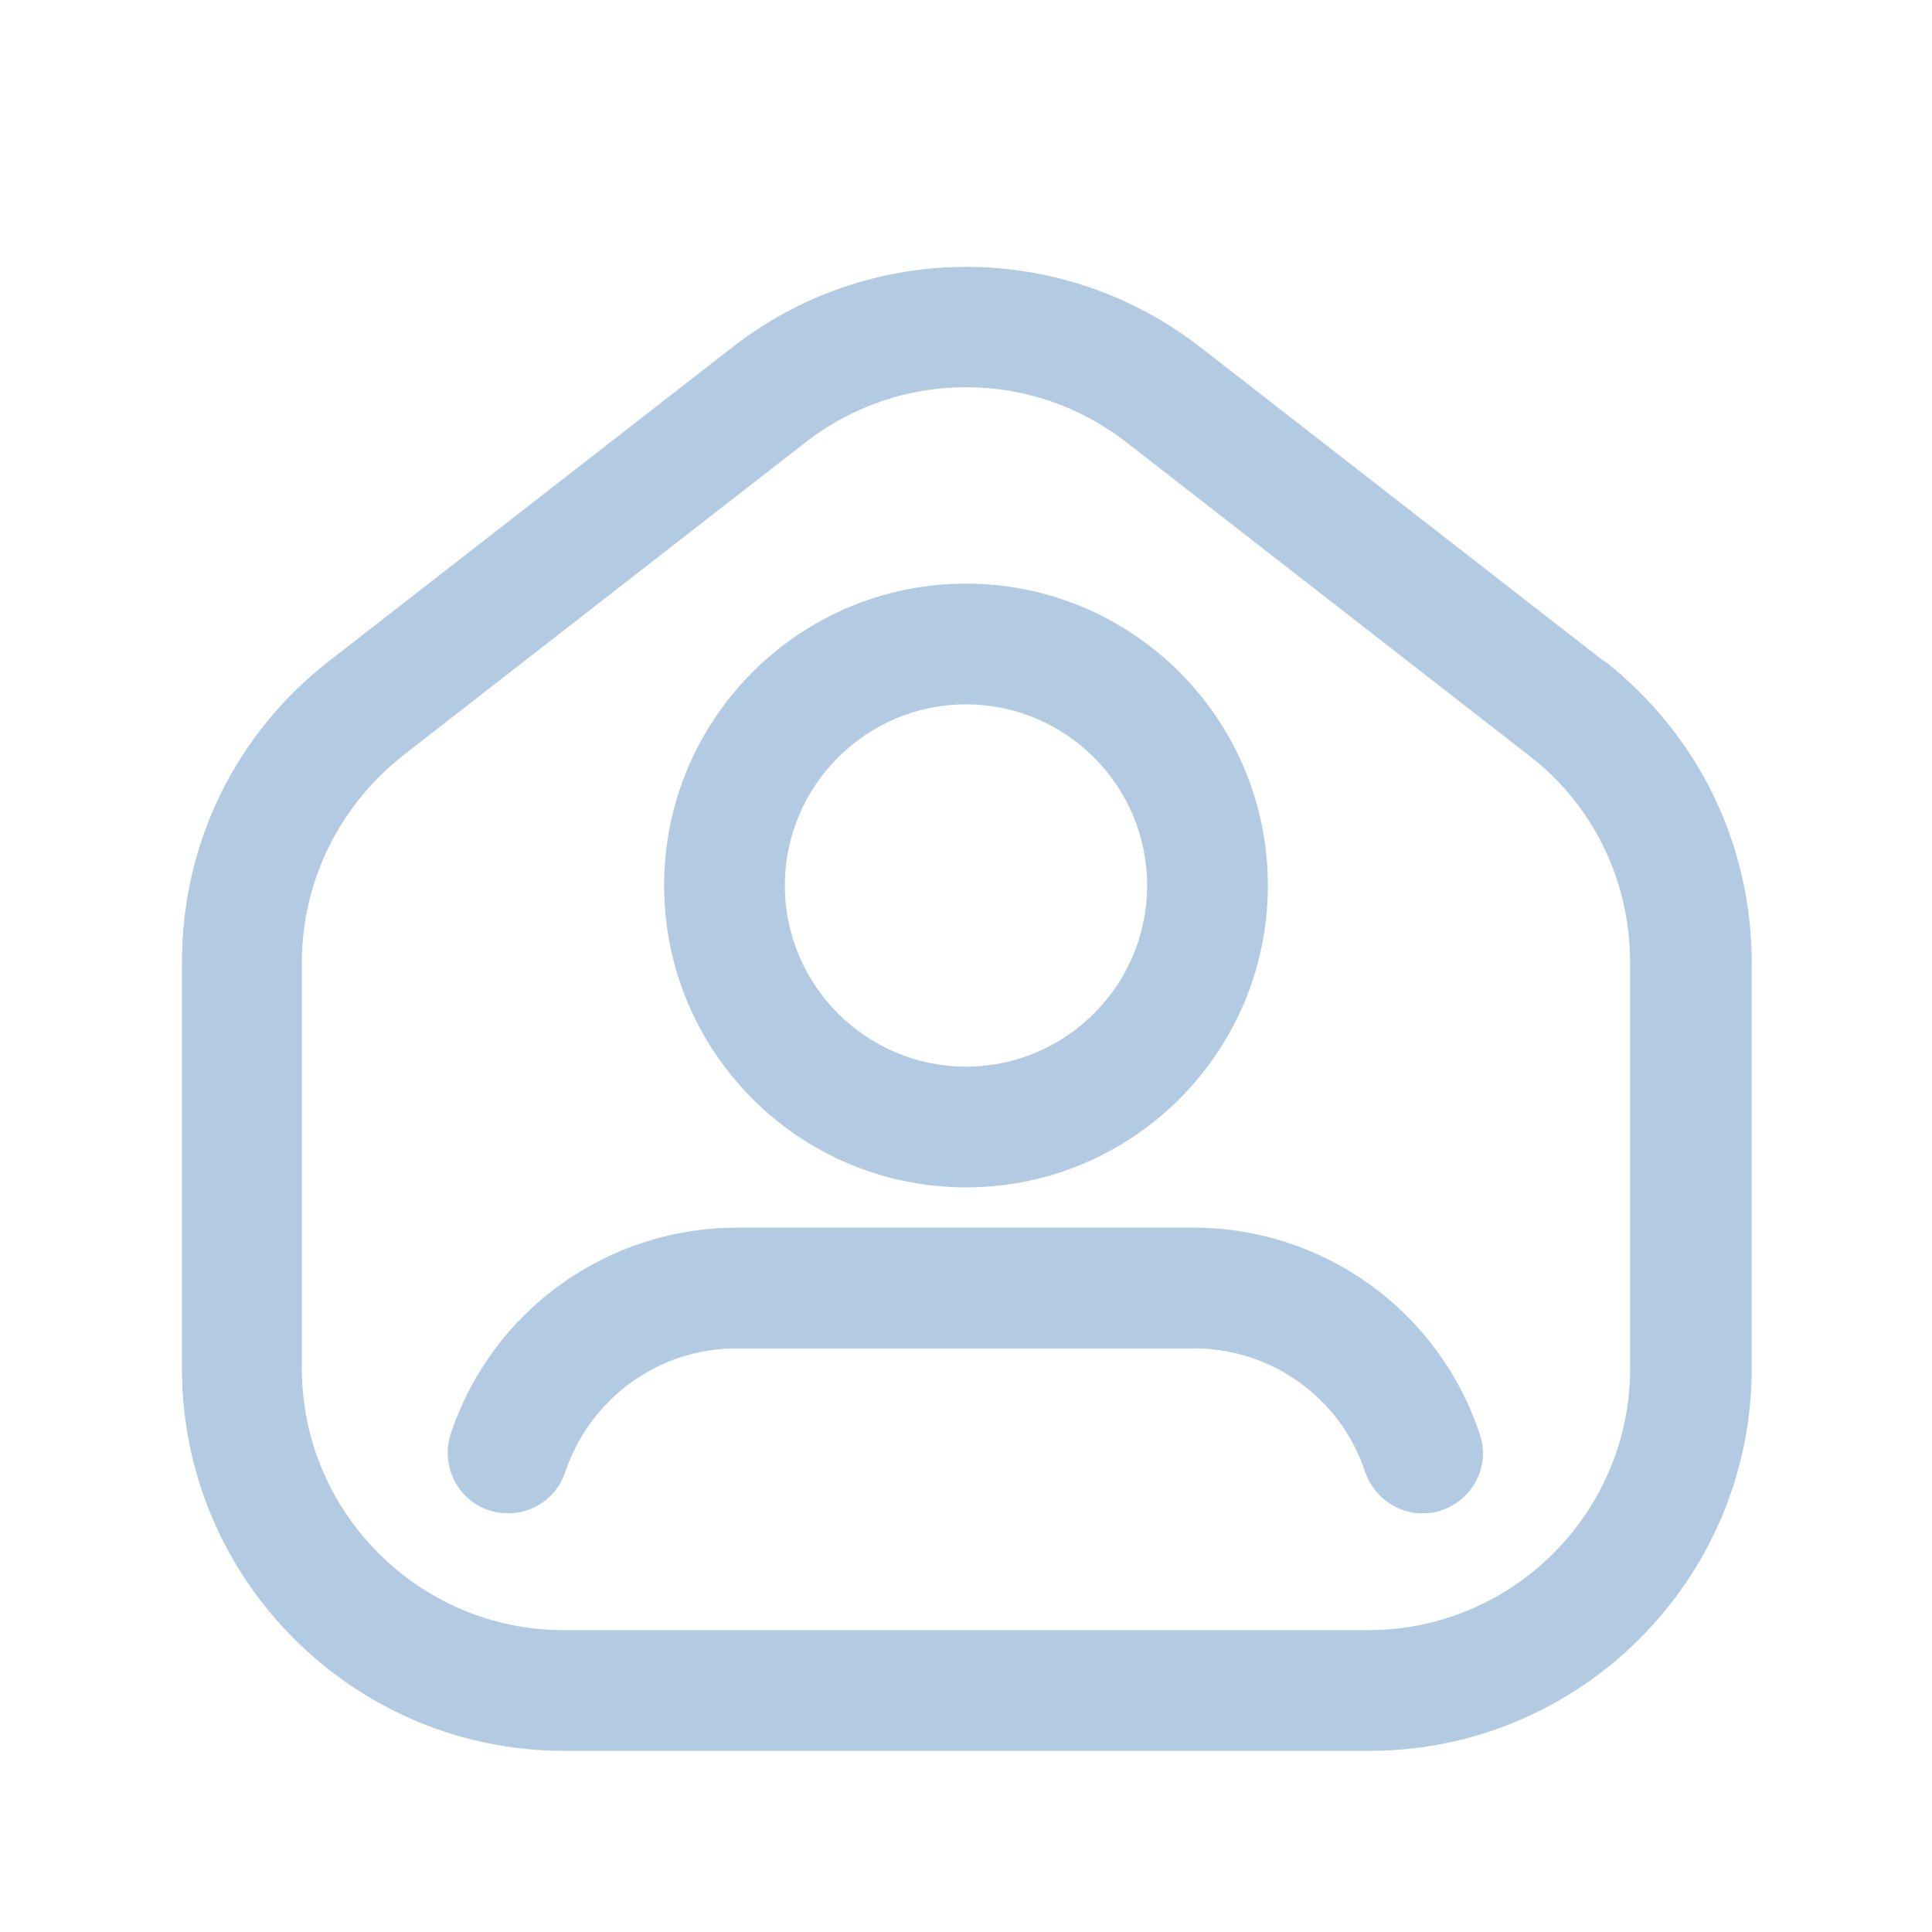
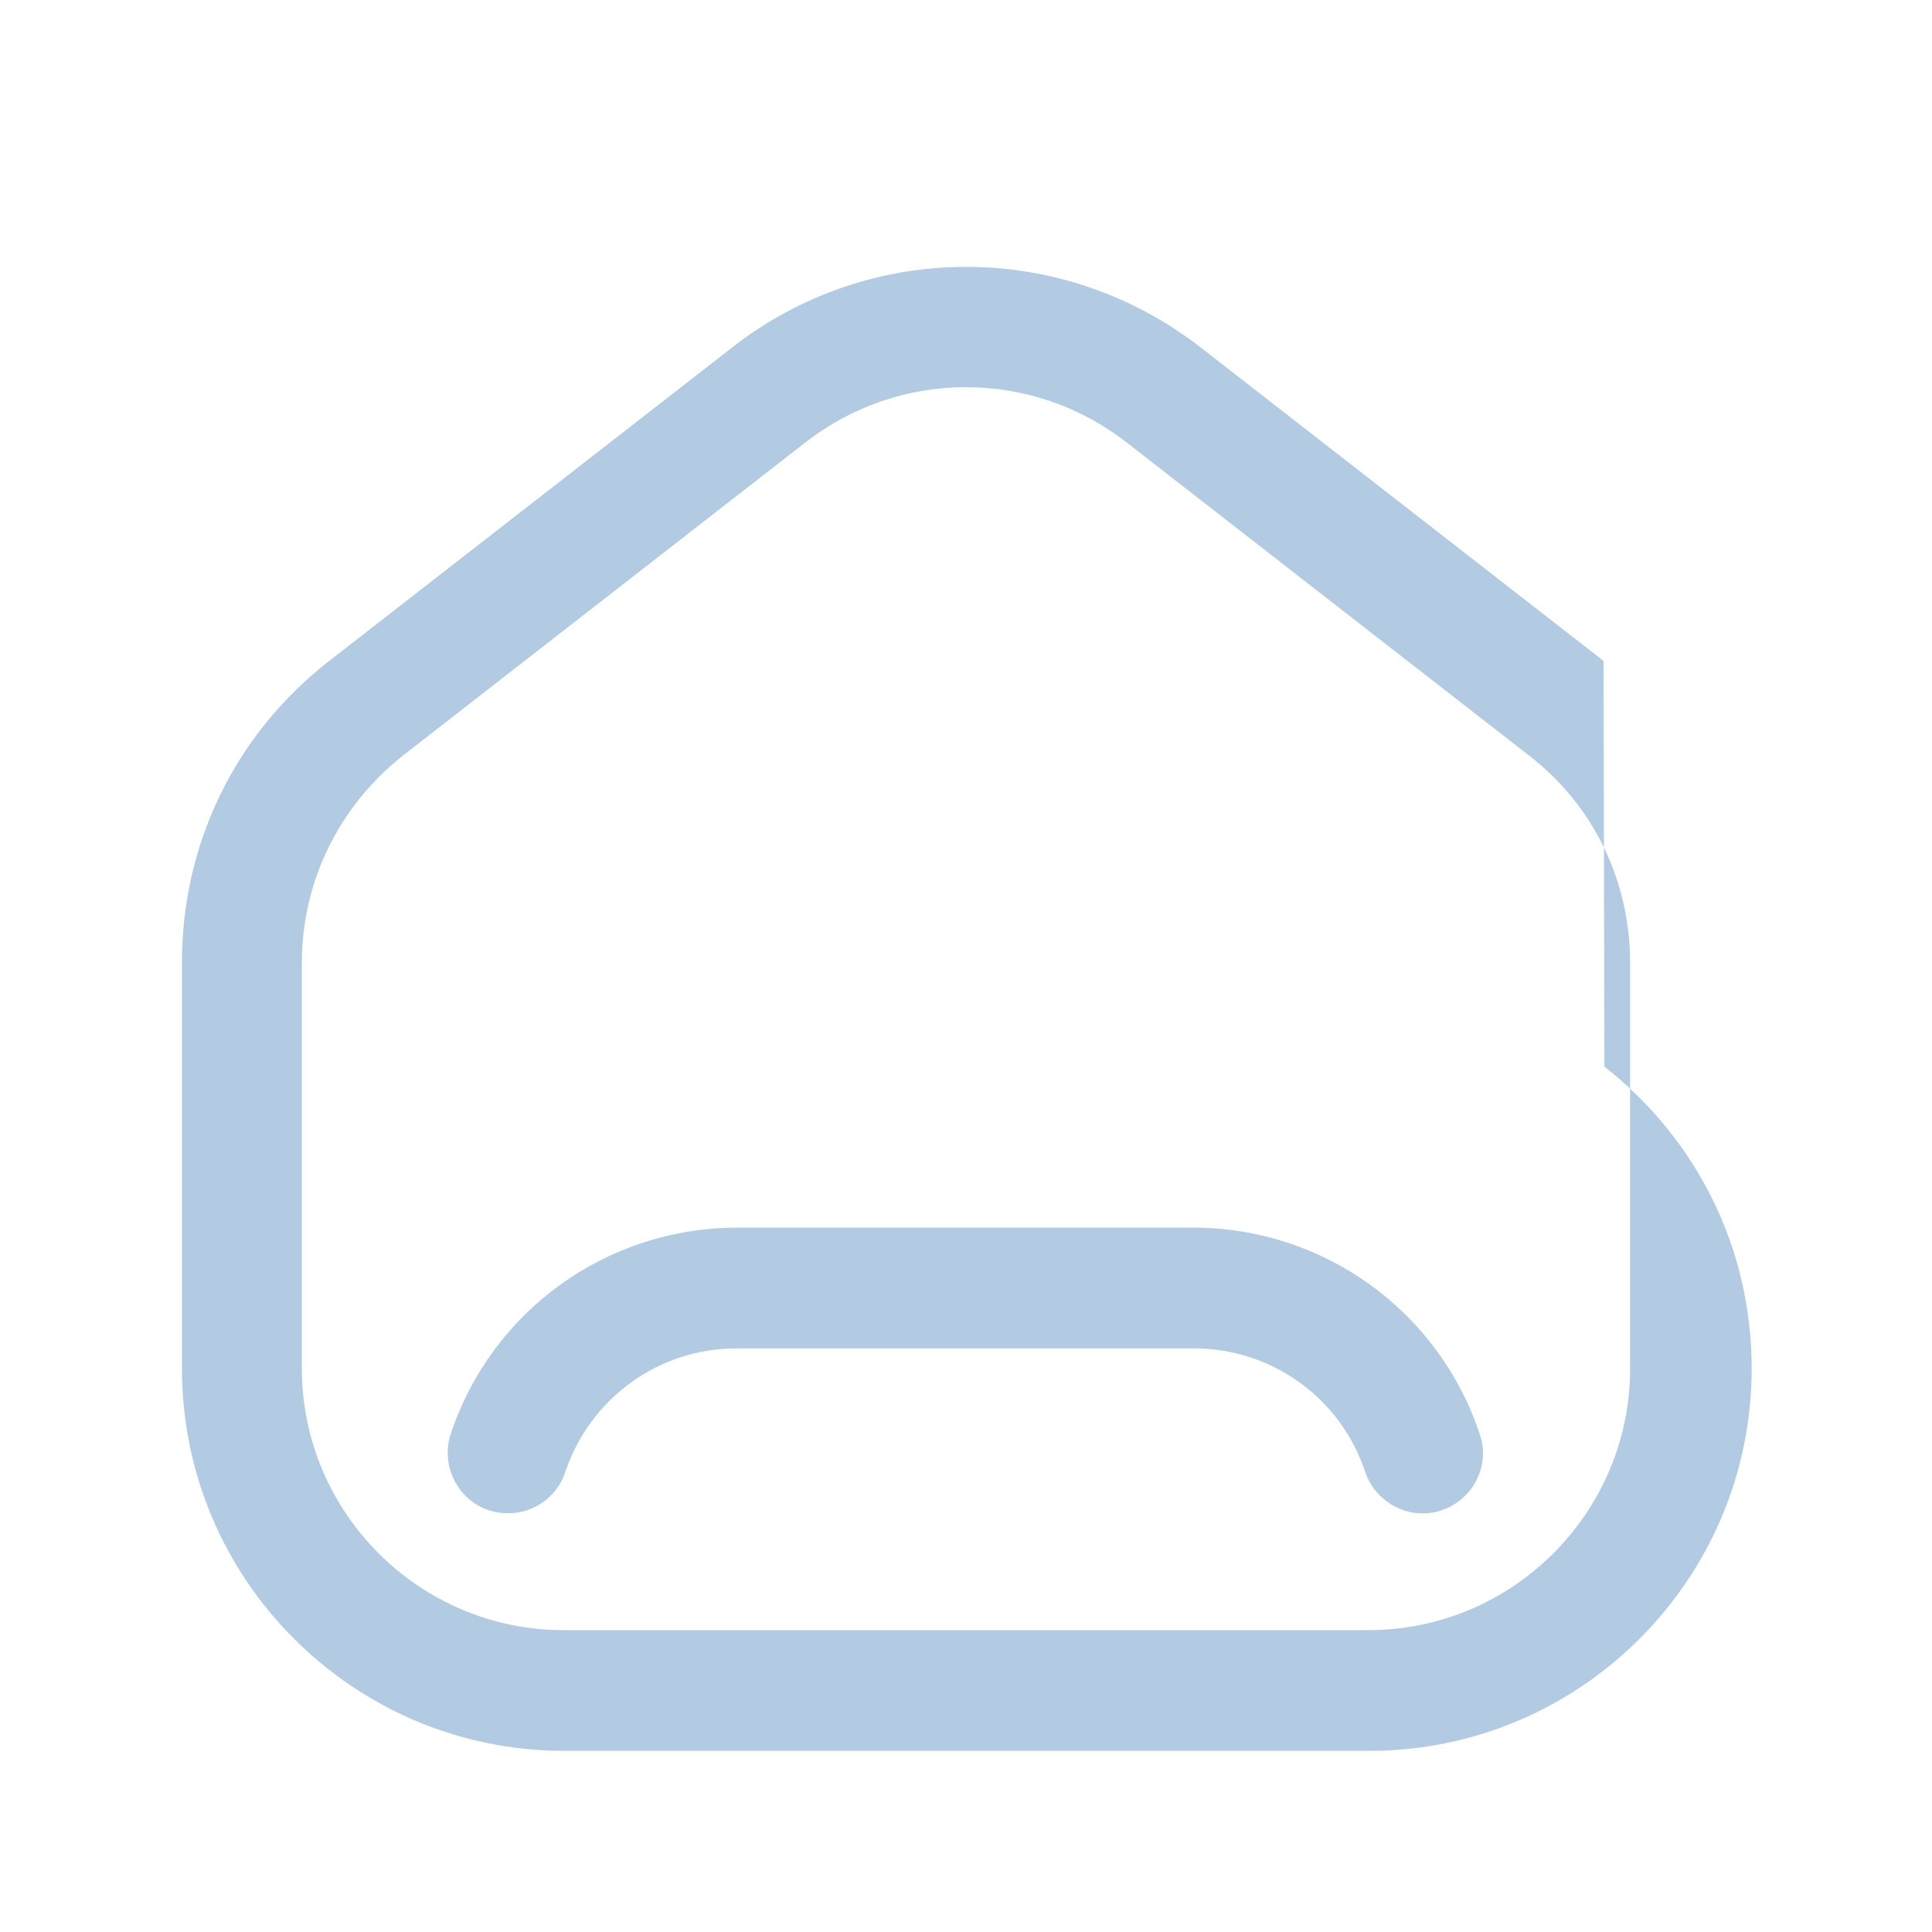
<svg xmlns="http://www.w3.org/2000/svg" viewBox="0 0 24 24">
  <defs>
    <style>.v{fill:#b2cbe2;}</style>
  </defs>
  <g id="a" />
  <g id="b" />
  <g id="c">
    <g>
-       <path class="v" d="M19.92,8.21l-5-3.89c-1.72-1.34-4.12-1.34-5.83,0l-5,3.89c-1.17,.91-1.83,2.27-1.83,3.75v5.04c0,2.62,2.13,4.75,4.75,4.75h10c2.62,0,4.75-2.13,4.75-4.75v-5.04c0-1.48-.67-2.84-1.83-3.75Zm.33,8.79c0,1.79-1.46,3.25-3.25,3.25H7c-1.79,0-3.25-1.46-3.25-3.25v-5.04c0-1.01,.46-1.94,1.25-2.57l5-3.89c.59-.46,1.29-.69,2-.69s1.41,.23,2,.69l5,3.89c.8,.62,1.25,1.56,1.25,2.57v5.04Z" />
-       <path class="v" d="M12,14.75c2.07,0,3.75-1.68,3.75-3.75s-1.68-3.75-3.75-3.75-3.75,1.68-3.75,3.75,1.68,3.75,3.75,3.75Zm0-6c1.24,0,2.25,1.01,2.25,2.25s-1.01,2.25-2.25,2.25-2.25-1.01-2.25-2.25,1.01-2.25,2.25-2.25Z" />
+       <path class="v" d="M19.92,8.21l-5-3.89c-1.72-1.34-4.12-1.34-5.83,0l-5,3.89c-1.17,.91-1.83,2.27-1.83,3.75v5.04c0,2.62,2.13,4.75,4.75,4.75h10c2.62,0,4.75-2.13,4.75-4.75c0-1.48-.67-2.84-1.83-3.75Zm.33,8.79c0,1.79-1.46,3.25-3.25,3.25H7c-1.79,0-3.25-1.46-3.25-3.25v-5.04c0-1.01,.46-1.94,1.25-2.57l5-3.89c.59-.46,1.29-.69,2-.69s1.41,.23,2,.69l5,3.89c.8,.62,1.25,1.56,1.25,2.57v5.04Z" />
      <path class="v" d="M14.84,15.25h-5.68c-1.62,0-3.05,1.03-3.56,2.56-.13,.39,.08,.82,.47,.95,.4,.13,.82-.08,.95-.47,.31-.92,1.16-1.54,2.13-1.54h5.68c.97,0,1.83,.62,2.13,1.54,.11,.31,.4,.51,.71,.51,.08,0,.16-.01,.24-.04,.39-.13,.61-.56,.47-.95-.51-1.53-1.94-2.56-3.56-2.56Z" />
    </g>
  </g>
  <g id="d" />
  <g id="e" />
  <g id="f" />
  <g id="g" />
  <g id="h" />
  <g id="i" />
  <g id="j" />
  <g id="k" />
  <g id="l" />
  <g id="m" />
  <g id="n" />
  <g id="o" />
  <g id="p" />
  <g id="q" />
  <g id="r" />
  <g id="s" />
  <g id="t" />
  <g id="u" />
</svg>